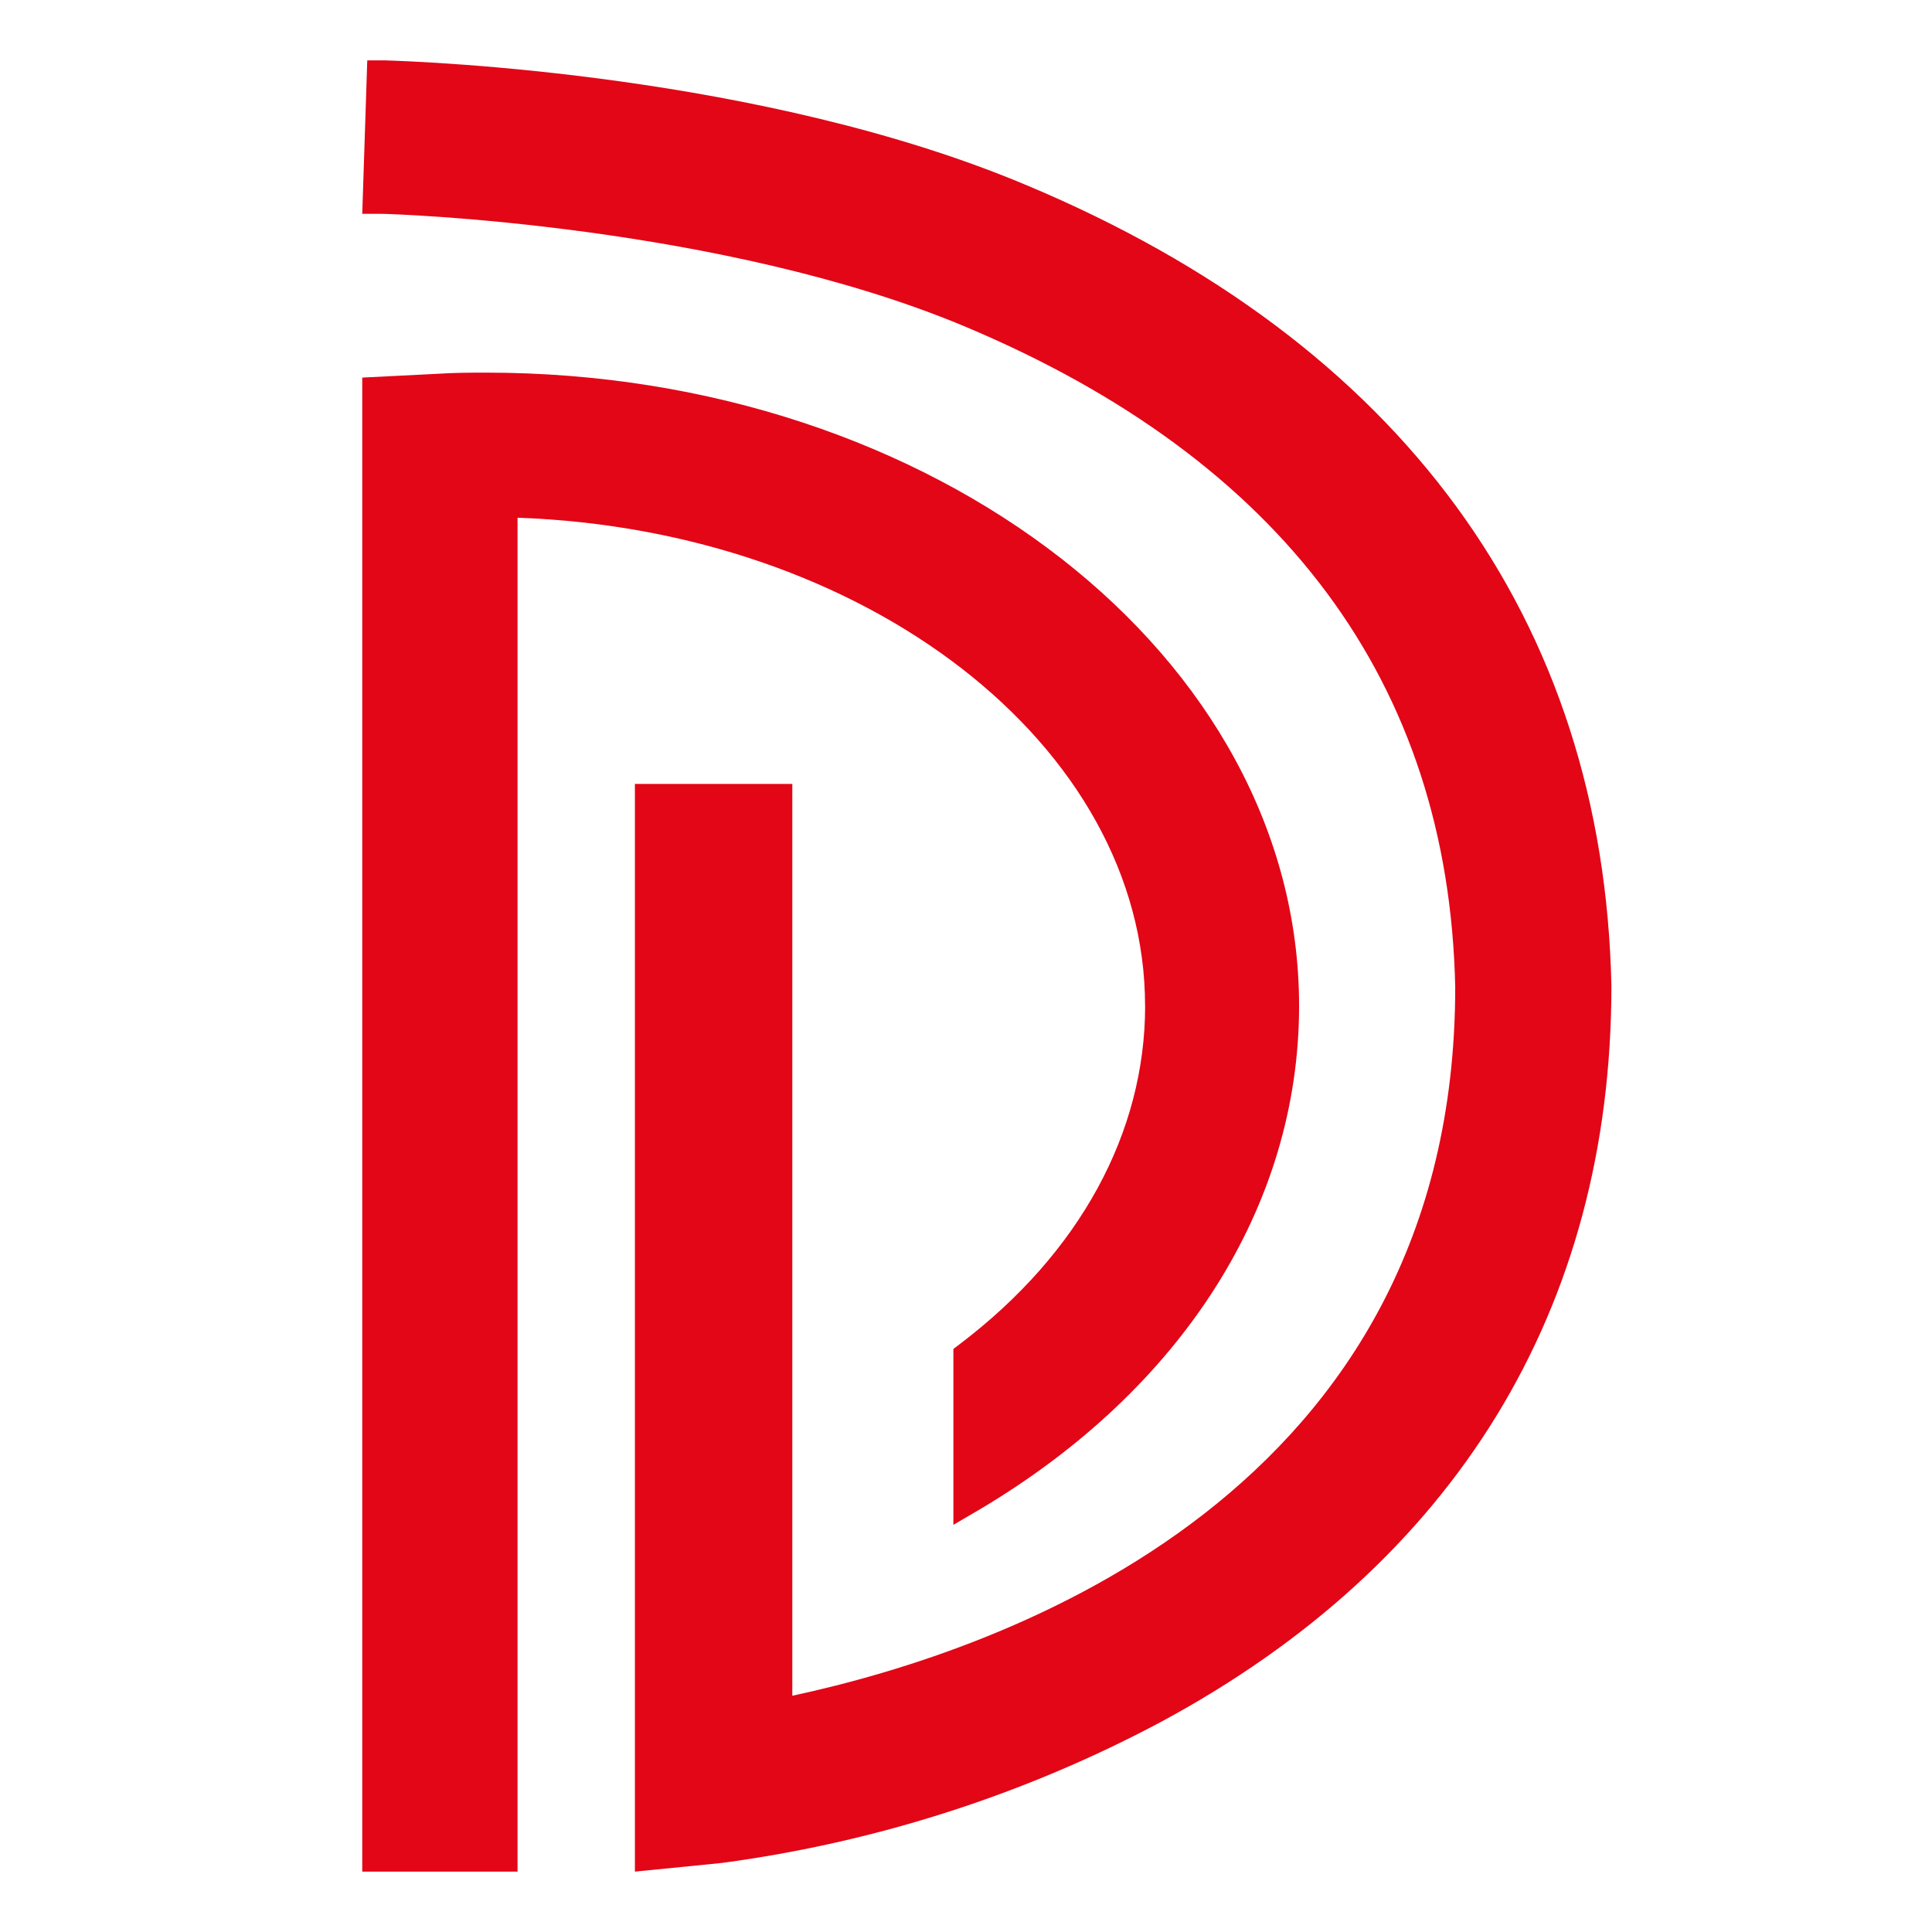
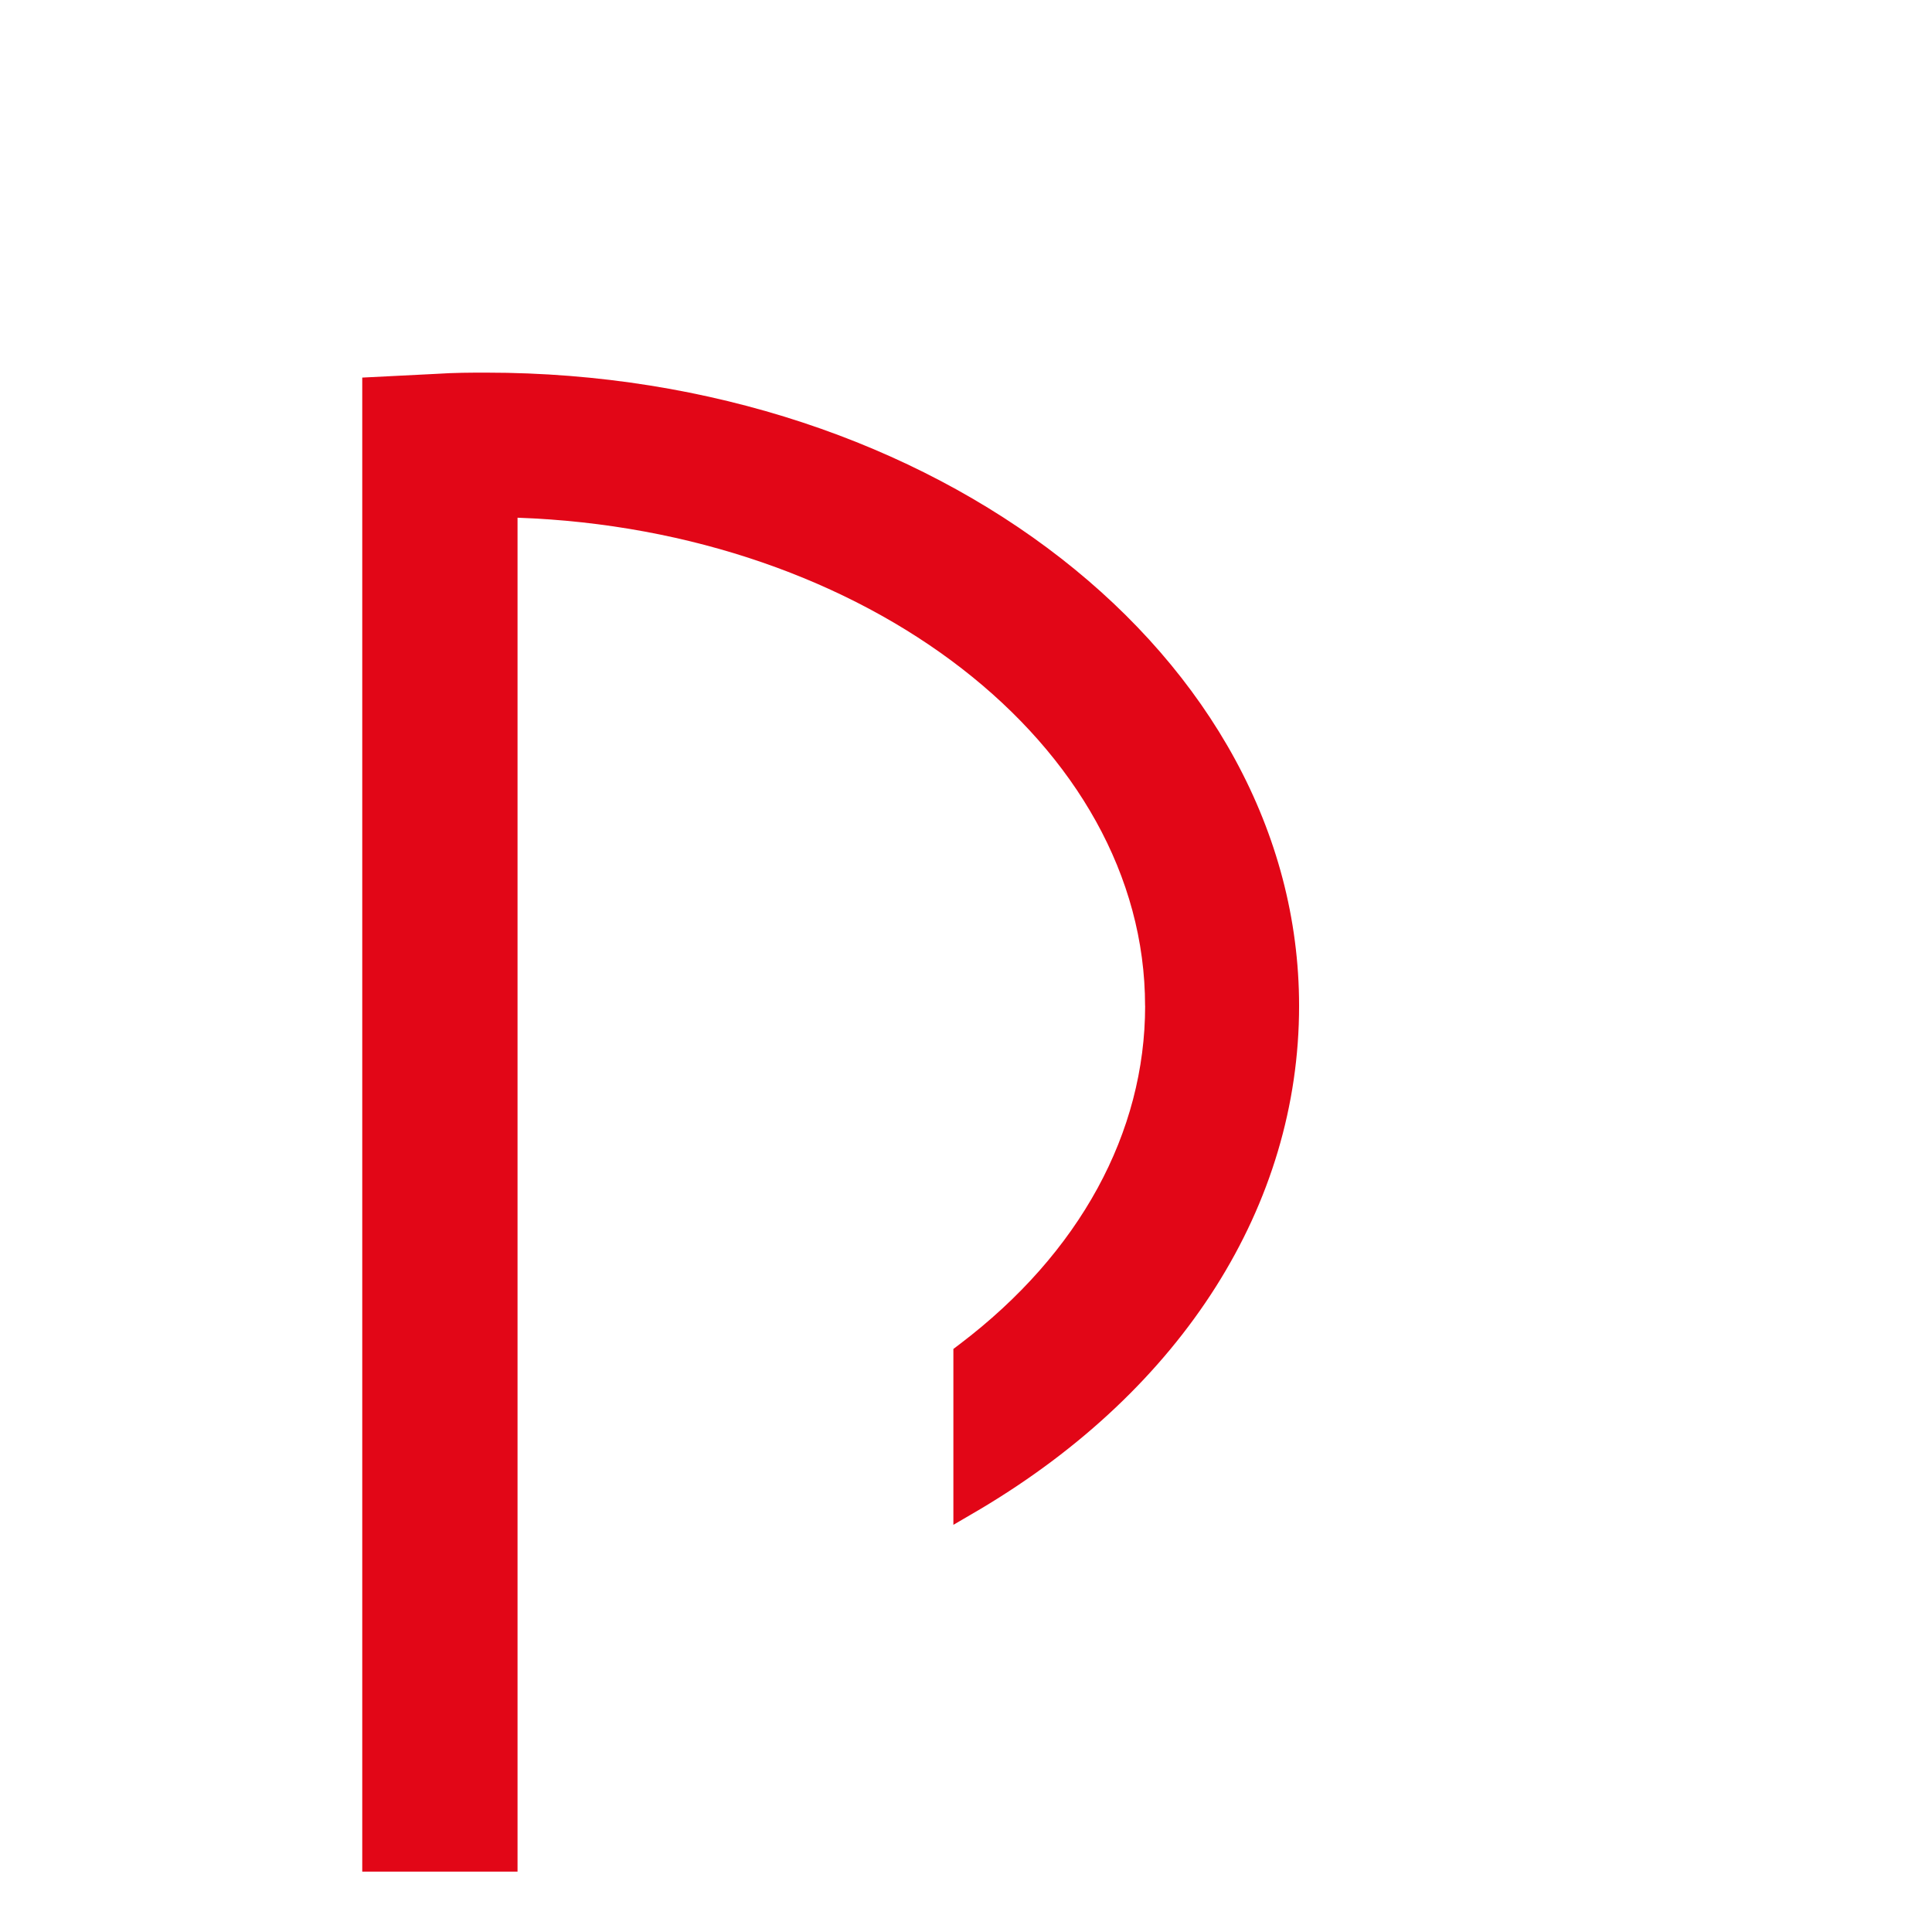
<svg xmlns="http://www.w3.org/2000/svg" width="32" height="32" viewBox="0 0 32 32" fill="none">
-   <path d="M16.999 3.066C12.632 1.226 7.015 1.02 6.379 1H6.083L6 3.541H6.297C6.53 3.541 11.957 3.727 15.963 5.4C21.241 7.611 23.997 11.31 24.103 16.351C24.103 24.718 16.684 27.322 13.123 28.087V12.984H10.516V31L11.957 30.856C14.506 30.515 16.97 29.724 19.228 28.521C24.103 25.897 26.69 21.682 26.69 16.331C26.562 10.256 23.211 5.67 17 3.066L16.999 3.066Z" fill="#E20617" />
  <path d="M18.967 16.66C18.967 18.758 17.886 20.754 15.899 22.261L15.791 22.343V25.256L16.244 24.991C19.593 22.996 21.517 19.961 21.517 16.661C21.517 10.877 15.488 6.172 8.054 6.172C7.794 6.172 7.535 6.172 7.211 6.193L6 6.254V31H8.572V8.575C14.34 8.778 18.966 12.342 18.966 16.66H18.967Z" fill="#E20617" />
</svg>